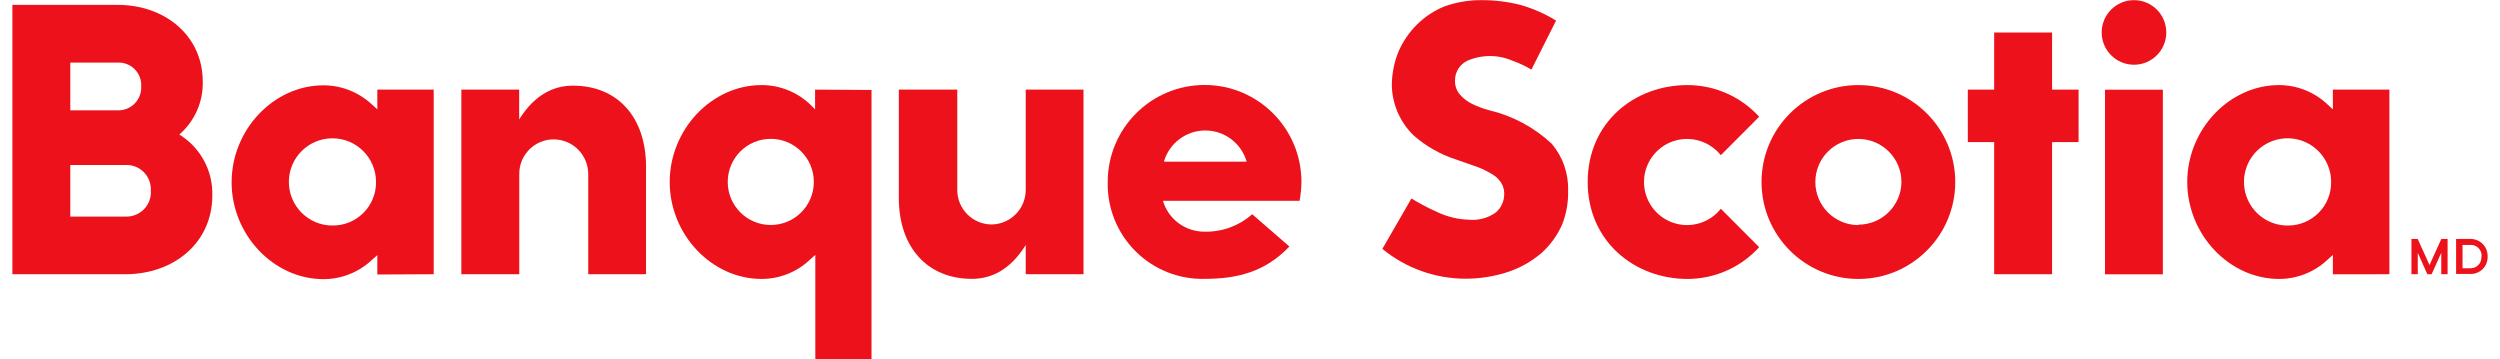
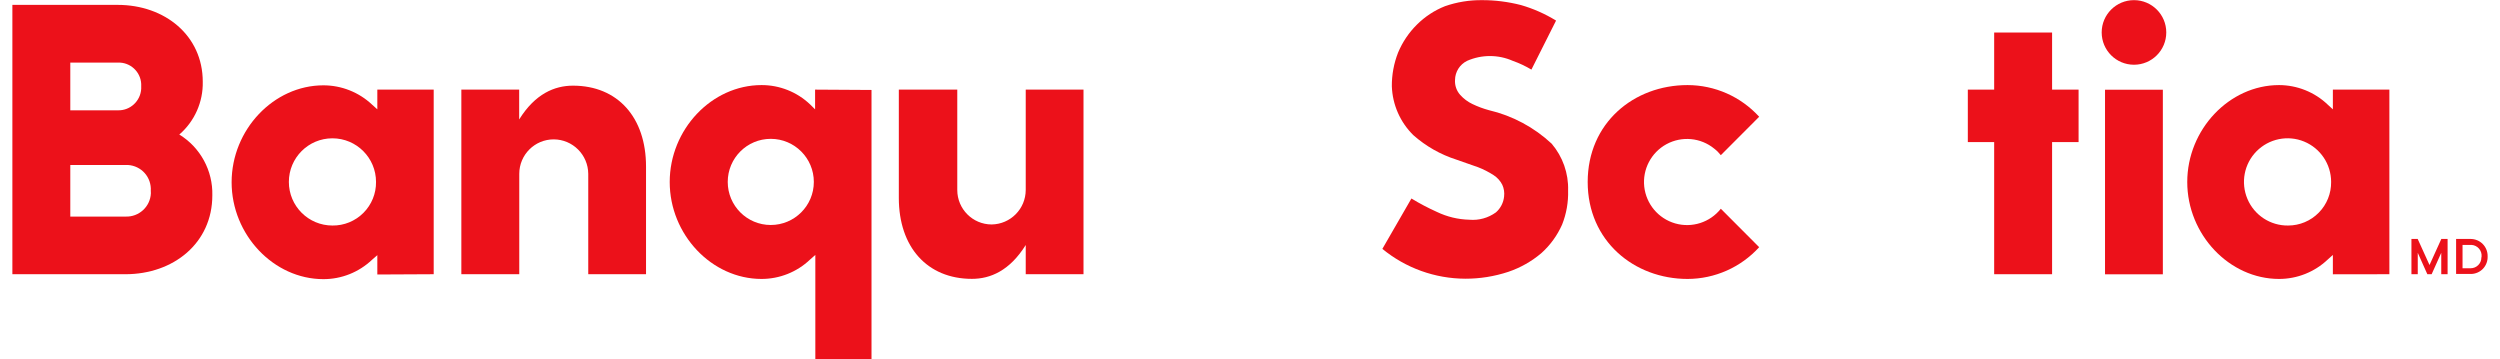
<svg xmlns="http://www.w3.org/2000/svg" width="174px" height="25px" viewBox="0 0 202 29" version="1.1">
  <g id="surface1">
-     <path style=" stroke:none;fill-rule:nonzero;fill:rgb(92.549%,6.667%,10.196%);fill-opacity:1;" d="M 150.156 6.863 C 145.836 6.863 142.332 10.371 142.332 14.695 C 142.332 19.02 145.836 22.527 150.156 22.527 C 154.48 22.527 157.984 19.02 157.984 14.695 C 157.984 10.371 154.48 6.863 150.156 6.863 Z M 150.156 18.176 C 148.234 18.176 146.68 16.617 146.68 14.695 C 146.68 12.773 148.234 11.215 150.156 11.215 C 152.078 11.215 153.637 12.773 153.637 14.695 C 153.617 16.605 152.062 18.141 150.156 18.141 Z M 150.156 18.176 " />
    <path style=" stroke:none;fill-rule:nonzero;fill:rgb(92.549%,6.667%,10.196%);fill-opacity:1;" d="M 167.949 7.23 L 165.809 7.23 L 165.809 2.617 L 161.129 2.617 L 161.129 7.23 L 159 7.23 L 159 11.469 L 161.129 11.469 L 161.129 22.145 L 165.809 22.145 L 165.809 11.469 L 167.949 11.469 Z M 167.949 7.23 " />
    <path style=" stroke:none;fill-rule:nonzero;fill:rgb(92.549%,6.667%,10.196%);fill-opacity:1;" d="M 170.086 7.238 L 174.758 7.238 L 174.758 22.152 L 170.086 22.152 Z M 170.086 7.238 " />
    <path style=" stroke:none;fill-rule:nonzero;fill:rgb(92.549%,6.667%,10.196%);fill-opacity:1;" d="M 172.426 0 C 170.984 0 169.816 1.168 169.816 2.609 C 169.816 4.051 170.984 5.219 172.426 5.219 C 173.867 5.219 175.035 4.051 175.035 2.609 C 175.035 1.168 173.867 0 172.426 0 Z M 172.426 0 " />
    <path style=" stroke:none;fill-rule:nonzero;fill:rgb(92.549%,6.667%,10.196%);fill-opacity:1;" d="M 44.738 11.25 C 46.273 11.254 47.52 12.496 47.531 14.035 L 47.531 22.145 L 52.199 22.145 L 52.199 13.441 C 52.199 9.477 49.914 6.91 46.297 6.91 C 44.816 6.91 43.242 7.562 41.949 9.641 L 41.949 7.23 L 37.277 7.23 L 37.277 22.145 L 41.957 22.145 L 41.957 14.035 C 41.957 12.496 43.203 11.25 44.738 11.25 Z M 44.738 11.25 " />
    <path style=" stroke:none;fill-rule:nonzero;fill:rgb(92.549%,6.667%,10.196%);fill-opacity:1;" d="M 80.129 18.125 C 78.594 18.125 77.348 16.879 77.348 15.34 L 77.348 7.23 L 72.625 7.23 L 72.625 15.984 C 72.625 19.949 74.914 22.52 78.531 22.52 C 80.016 22.52 81.582 21.867 82.879 19.785 L 82.879 22.145 L 87.547 22.145 L 87.547 7.23 L 82.879 7.23 L 82.879 15.34 C 82.875 16.863 81.652 18.102 80.129 18.125 Z M 80.129 18.125 " />
    <path style=" stroke:none;fill-rule:nonzero;fill:rgb(92.549%,6.667%,10.196%);fill-opacity:1;" d="M 126.219 18.133 C 126.566 17.258 126.73 16.324 126.703 15.383 C 126.746 14 126.27 12.652 125.375 11.598 C 123.949 10.27 122.203 9.336 120.305 8.891 C 119.848 8.766 119.402 8.602 118.973 8.395 C 118.598 8.219 118.262 7.965 117.984 7.656 C 117.688 7.324 117.539 6.891 117.566 6.449 C 117.574 5.793 117.949 5.195 118.539 4.906 C 119.715 4.387 121.059 4.387 122.234 4.906 C 122.758 5.09 123.262 5.328 123.738 5.613 L 125.73 1.652 C 124.848 1.109 123.895 0.688 122.895 0.398 C 121.863 0.133 120.797 -0.004 119.73 0 C 118.719 -0.008 117.711 0.156 116.758 0.488 C 115.906 0.824 115.137 1.332 114.488 1.977 C 113.836 2.621 113.32 3.391 112.965 4.238 C 112.625 5.105 112.453 6.027 112.461 6.961 C 112.512 8.453 113.137 9.867 114.199 10.91 C 115.211 11.805 116.395 12.477 117.68 12.887 C 118.297 13.121 118.984 13.328 119.418 13.496 C 119.867 13.668 120.293 13.887 120.695 14.148 C 120.988 14.34 121.223 14.602 121.383 14.914 C 121.52 15.211 121.57 15.539 121.531 15.863 C 121.484 16.359 121.246 16.82 120.871 17.148 C 120.246 17.602 119.48 17.812 118.715 17.742 C 117.809 17.719 116.922 17.504 116.105 17.113 C 115.395 16.793 114.707 16.434 114.043 16.027 L 111.695 20.098 C 113.582 21.648 115.949 22.5 118.391 22.508 C 119.574 22.512 120.746 22.324 121.871 21.953 C 122.848 21.621 123.75 21.113 124.539 20.445 C 125.254 19.805 125.828 19.016 126.219 18.133 Z M 126.219 18.133 " />
    <path style=" stroke:none;fill-rule:nonzero;fill:rgb(92.549%,6.667%,10.196%);fill-opacity:1;" d="M 139.043 16.855 C 138.168 17.961 136.711 18.43 135.352 18.039 C 133.996 17.648 133.012 16.477 132.855 15.074 C 132.703 13.668 133.414 12.312 134.652 11.637 C 135.895 10.965 137.418 11.105 138.512 12 C 138.711 12.152 138.891 12.332 139.043 12.527 L 142.141 9.422 C 140.656 7.793 138.559 6.867 136.355 6.863 C 132.008 6.863 128.285 9.926 128.285 14.695 C 128.285 19.465 132.043 22.527 136.355 22.527 C 138.559 22.523 140.66 21.59 142.141 19.961 Z M 139.043 16.855 " />
    <path style=" stroke:none;fill-rule:nonzero;fill:rgb(92.549%,6.667%,10.196%);fill-opacity:1;" d="M 35.043 22.145 L 35.043 7.23 L 30.488 7.23 L 30.488 8.824 L 30.062 8.441 C 28.996 7.438 27.59 6.883 26.129 6.883 C 22.113 6.883 18.715 10.469 18.715 14.715 C 18.715 18.961 22.113 22.543 26.129 22.543 C 27.594 22.547 29 21.984 30.062 20.977 L 30.488 20.605 L 30.488 22.168 Z M 26.859 18.211 C 24.914 18.211 23.34 16.633 23.34 14.688 C 23.34 12.742 24.914 11.164 26.859 11.164 C 28.805 11.164 30.383 12.742 30.383 14.688 C 30.395 15.625 30.027 16.527 29.363 17.191 C 28.699 17.855 27.797 18.223 26.859 18.211 Z M 26.859 18.211 " />
    <path style=" stroke:none;fill-rule:nonzero;fill:rgb(92.549%,6.667%,10.196%);fill-opacity:1;" d="M 65.859 7.23 L 65.859 8.824 L 65.453 8.422 C 64.395 7.418 62.988 6.859 61.531 6.863 C 57.504 6.863 54.113 10.449 54.113 14.695 C 54.113 18.941 57.504 22.527 61.531 22.527 C 62.992 22.527 64.395 21.969 65.453 20.961 L 65.879 20.586 L 65.879 29.008 L 70.418 29.008 L 70.418 7.258 Z M 65.758 14.688 C 65.758 16.609 64.199 18.168 62.277 18.168 C 60.355 18.168 58.801 16.609 58.801 14.688 C 58.801 12.766 60.355 11.207 62.277 11.207 C 64.199 11.207 65.758 12.766 65.758 14.688 Z M 65.758 14.688 " />
-     <path style=" stroke:none;fill-rule:nonzero;fill:rgb(92.549%,6.667%,10.196%);fill-opacity:1;" d="M 105.156 14.688 C 105.156 10.363 101.652 6.855 97.332 6.855 C 93.008 6.855 89.504 10.363 89.504 14.688 C 89.453 16.777 90.262 18.801 91.742 20.281 C 93.219 21.758 95.238 22.57 97.332 22.52 C 99.938 22.52 102.207 21.977 104.184 19.906 L 101.176 17.297 C 100.117 18.238 98.742 18.742 97.332 18.707 C 95.777 18.719 94.402 17.699 93.965 16.211 L 105.008 16.211 C 105.098 15.707 105.148 15.199 105.156 14.688 Z M 94.043 13.051 C 94.473 11.559 95.836 10.531 97.387 10.531 C 98.938 10.531 100.301 11.559 100.73 13.051 Z M 94.043 13.051 " />
    <path style=" stroke:none;fill-rule:nonzero;fill:rgb(92.549%,6.667%,10.196%);fill-opacity:1;" d="M 17.156 15.773 C 17.156 19.629 14.016 22.145 10.141 22.145 L 1 22.145 L 1 0.383 L 9.512 0.383 C 13.305 0.383 16.383 2.844 16.383 6.594 C 16.418 8.227 15.723 9.793 14.488 10.859 C 16.188 11.902 17.207 13.777 17.156 15.773 Z M 5.68 5.047 L 5.68 8.902 L 9.512 8.902 C 10.512 8.938 11.355 8.16 11.41 7.16 L 11.41 6.961 C 11.465 5.961 10.695 5.102 9.695 5.047 Z M 12.184 15.402 C 12.215 14.879 12.039 14.367 11.695 13.977 C 11.348 13.586 10.859 13.352 10.34 13.32 L 5.68 13.32 L 5.68 17.488 L 10.141 17.488 C 11.223 17.531 12.141 16.695 12.191 15.609 C 12.191 15.539 12.191 15.469 12.184 15.402 Z M 12.184 15.402 " />
-     <path style=" stroke:none;fill-rule:nonzero;fill:rgb(92.549%,6.667%,10.196%);fill-opacity:1;" d="M 193.062 22.145 L 193.062 7.23 L 188.496 7.23 L 188.496 8.824 L 188.078 8.441 C 187.02 7.43 185.609 6.867 184.148 6.863 C 180.129 6.863 176.73 10.449 176.73 14.695 C 176.73 18.941 180.129 22.527 184.148 22.527 C 185.609 22.527 187.016 21.969 188.078 20.961 L 188.496 20.586 L 188.496 22.152 Z M 184.879 18.211 C 183.449 18.23 182.152 17.383 181.594 16.066 C 181.035 14.75 181.324 13.227 182.328 12.211 C 183.332 11.195 184.852 10.883 186.172 11.426 C 187.492 11.969 188.355 13.258 188.355 14.688 C 188.367 15.617 188.008 16.516 187.352 17.176 C 186.699 17.84 185.809 18.211 184.879 18.211 Z M 184.879 18.211 " />
+     <path style=" stroke:none;fill-rule:nonzero;fill:rgb(92.549%,6.667%,10.196%);fill-opacity:1;" d="M 193.062 22.145 L 193.062 7.23 L 188.496 7.23 L 188.496 8.824 L 188.078 8.441 C 187.02 7.43 185.609 6.867 184.148 6.863 C 180.129 6.863 176.73 10.449 176.73 14.695 C 176.73 18.941 180.129 22.527 184.148 22.527 C 185.609 22.527 187.016 21.969 188.078 20.961 L 188.496 20.586 L 188.496 22.152 Z M 184.879 18.211 C 183.449 18.23 182.152 17.383 181.594 16.066 C 181.035 14.75 181.324 13.227 182.328 12.211 C 183.332 11.195 184.852 10.883 186.172 11.426 C 187.492 11.969 188.355 13.258 188.355 14.688 C 188.367 15.617 188.008 16.516 187.352 17.176 C 186.699 17.84 185.809 18.211 184.879 18.211 Z " />
    <path style=" stroke:none;fill-rule:nonzero;fill:rgb(92.549%,6.667%,10.196%);fill-opacity:1;" d="M 197.746 19.297 L 197.254 19.297 L 197.254 19.309 L 196.305 21.402 L 195.355 19.309 L 195.355 19.297 L 194.844 19.297 L 194.844 22.145 L 195.355 22.145 L 195.355 20.414 L 196.129 22.145 L 196.477 22.145 L 197.254 20.414 L 197.254 22.145 L 197.766 22.145 L 197.766 19.297 Z M 197.746 19.297 " />
    <path style=" stroke:none;fill-rule:nonzero;fill:rgb(92.549%,6.667%,10.196%);fill-opacity:1;" d="M 201 20.715 C 201.012 21.078 200.879 21.43 200.633 21.695 C 200.383 21.961 200.039 22.113 199.68 22.125 L 198.453 22.125 L 198.453 19.297 L 199.645 19.297 C 200.008 19.301 200.355 19.449 200.609 19.707 C 200.863 19.969 201.004 20.316 201 20.684 Z M 200.512 20.715 C 200.531 20.484 200.457 20.254 200.305 20.078 C 200.152 19.902 199.938 19.793 199.703 19.777 L 198.973 19.777 L 198.973 21.664 L 199.625 21.664 C 200.105 21.664 200.496 21.277 200.496 20.797 Z M 200.512 20.715 " />
  </g>
</svg>